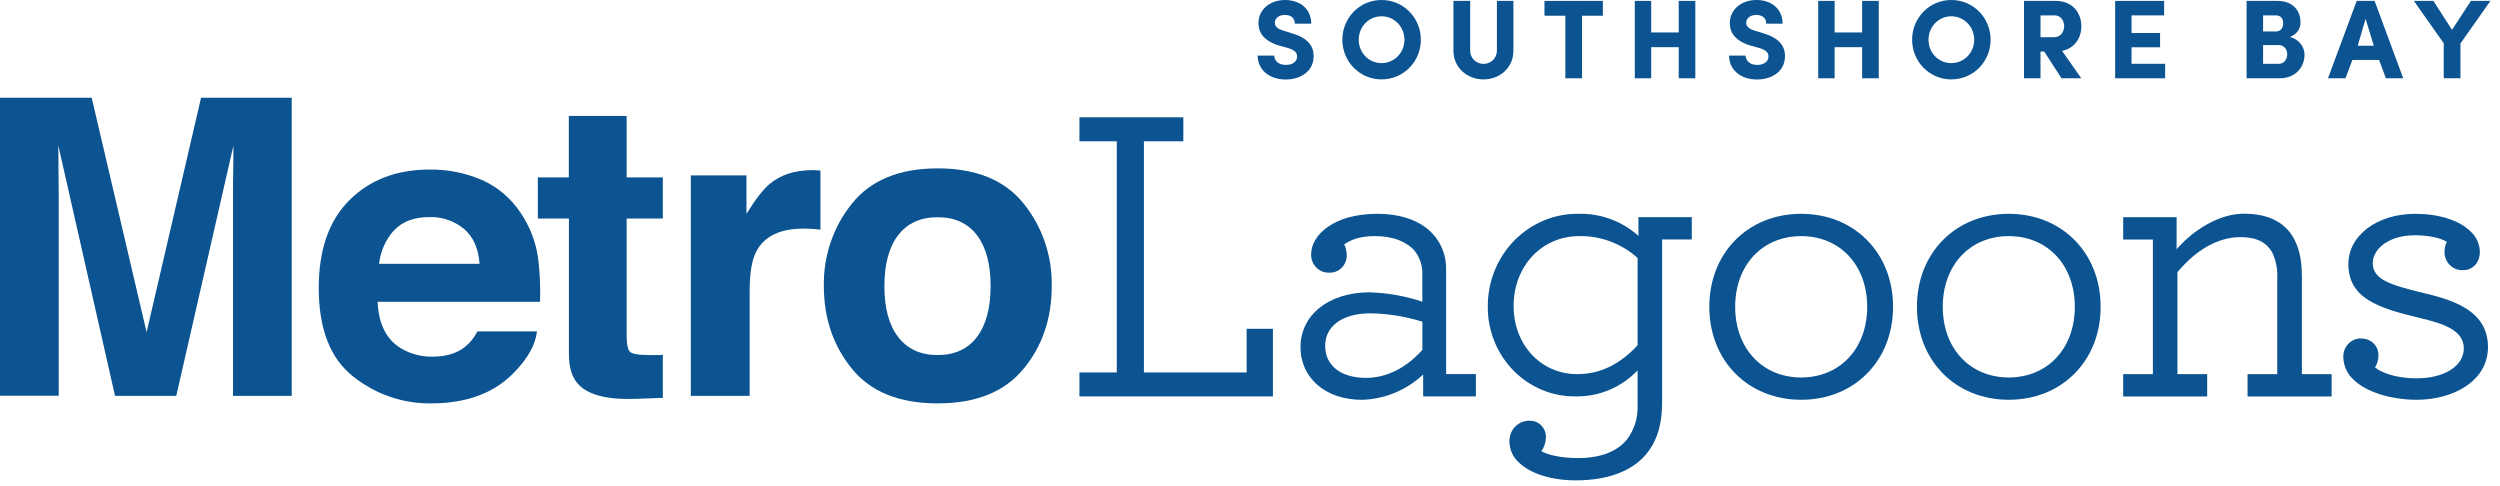
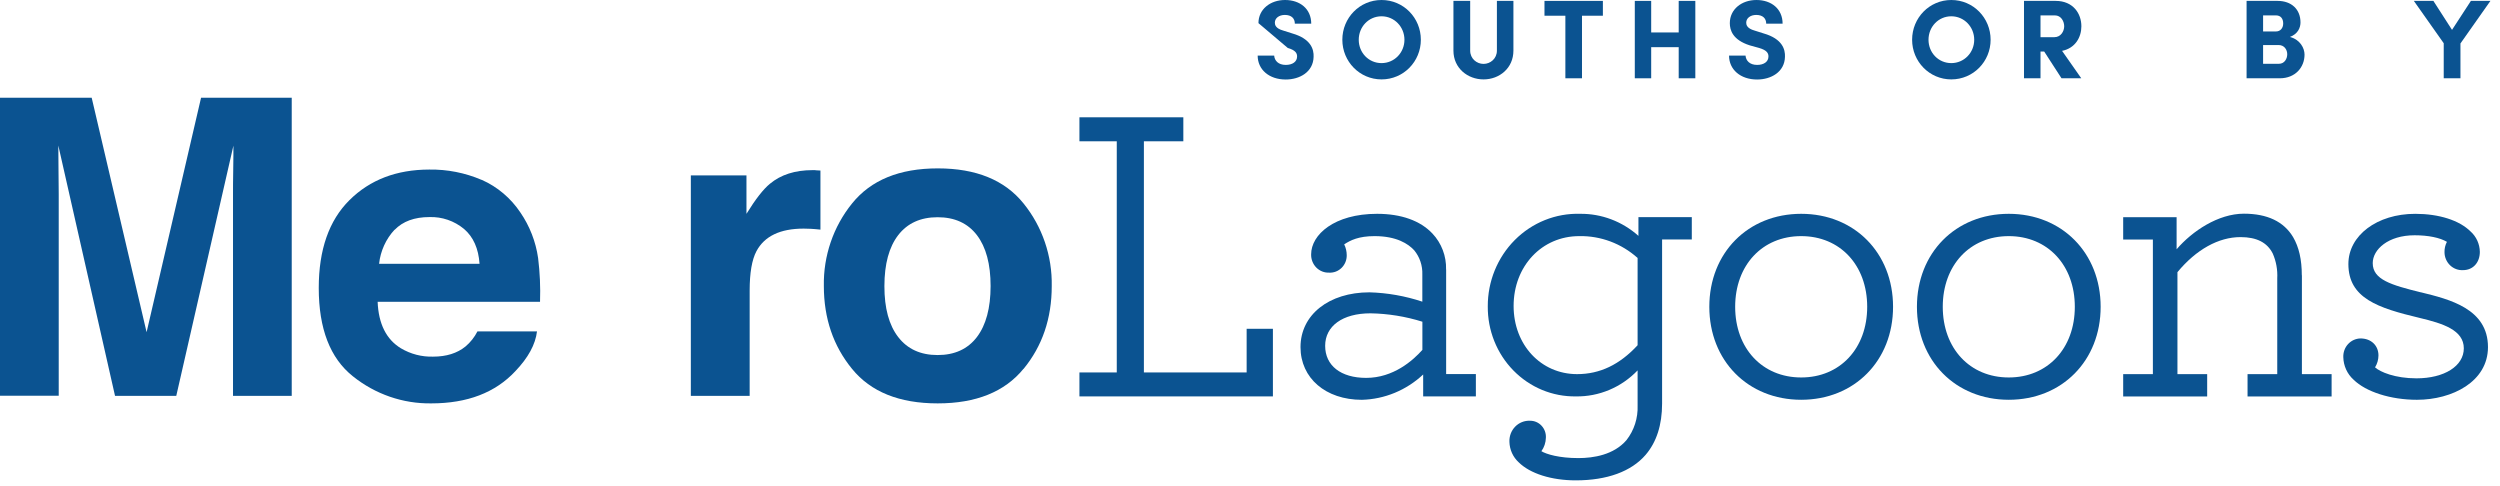
<svg xmlns="http://www.w3.org/2000/svg" width="221px" height="43px" viewBox="0 0 221 43" version="1.1">
  <title>southshore bay</title>
  <g id="Page-1" stroke="none" stroke-width="1" fill="none" fill-rule="evenodd">
    <g id="southshore-bay" transform="translate(-0, 0)" fill="#0B5391" fill-rule="nonzero">
      <polygon id="Path" points="110.203 32.924 101.12 32.924 101.12 12.49 104.607 12.49 104.607 10.369 95.422 10.369 95.422 12.49 98.722 12.49 98.722 32.924 95.422 32.924 95.422 35.042 112.525 35.042 112.525 29.065 110.203 29.065" />
      <path d="M125.739,28.442 L125.739,30.929 C124.903,31.87 123.174,33.405 120.767,33.405 C118.531,33.405 117.144,32.32 117.144,30.571 C117.144,28.822 118.681,27.698 121.148,27.698 C122.708,27.724 124.256,27.974 125.747,28.442 L125.739,28.442 Z M127.833,23.819 C127.848,23.235 127.75,22.653 127.543,22.109 C127.336,21.564 127.026,21.067 126.63,20.648 C125.553,19.504 123.862,18.901 121.735,18.901 C117.95,18.901 115.905,20.746 115.905,22.484 C115.899,22.7 115.936,22.914 116.014,23.114 C116.092,23.314 116.209,23.496 116.358,23.648 C116.507,23.799 116.685,23.918 116.88,23.996 C117.076,24.074 117.285,24.11 117.495,24.101 C117.697,24.112 117.9,24.08 118.09,24.007 C118.28,23.934 118.453,23.821 118.599,23.677 C118.745,23.532 118.861,23.358 118.939,23.165 C119.016,22.973 119.055,22.766 119.051,22.557 C119.05,22.225 118.973,21.898 118.827,21.602 C119.375,21.239 120.104,20.873 121.51,20.873 C123.459,20.873 124.492,21.555 125.016,22.126 C125.506,22.722 125.762,23.485 125.734,24.264 L125.734,26.667 C124.222,26.165 122.649,25.887 121.061,25.842 C117.473,25.842 114.965,27.833 114.965,30.684 C114.965,33.428 117.193,35.343 120.386,35.343 C122.397,35.292 124.322,34.497 125.808,33.104 L125.808,35.042 L130.467,35.042 L130.467,33.07 L127.839,33.07 L127.839,23.819 L127.833,23.819 Z" id="Shape" />
      <path d="M133.803,27.048 C133.803,23.527 136.297,20.873 139.603,20.873 C141.497,20.836 143.337,21.525 144.764,22.805 L144.764,30.518 C143.179,32.236 141.431,33.073 139.416,33.073 C136.215,33.073 133.803,30.481 133.803,27.048 L133.803,27.048 Z M144.838,20.851 C143.408,19.573 141.571,18.879 139.677,18.901 C138.614,18.87 137.555,19.059 136.565,19.456 C135.574,19.854 134.671,20.452 133.91,21.216 C133.149,21.979 132.545,22.892 132.135,23.9 C131.724,24.908 131.515,25.991 131.52,27.084 C131.511,28.135 131.706,29.177 132.094,30.15 C132.482,31.122 133.056,32.005 133.781,32.746 C134.506,33.488 135.367,34.073 136.315,34.467 C137.263,34.861 138.279,35.056 139.301,35.042 C140.316,35.058 141.323,34.863 142.262,34.468 C143.201,34.073 144.052,33.486 144.764,32.743 L144.764,35.842 C144.808,36.952 144.459,38.04 143.782,38.906 C142.656,40.219 140.847,40.495 139.529,40.495 C137.835,40.495 136.7,40.154 136.259,39.887 C136.507,39.542 136.646,39.127 136.656,38.698 C136.667,38.503 136.638,38.307 136.572,38.124 C136.506,37.94 136.404,37.773 136.272,37.632 C136.14,37.49 135.981,37.379 135.805,37.303 C135.629,37.228 135.441,37.191 135.25,37.194 C135.008,37.183 134.766,37.223 134.54,37.314 C134.314,37.404 134.109,37.542 133.938,37.719 C133.767,37.895 133.633,38.107 133.546,38.339 C133.46,38.572 133.421,38.821 133.433,39.07 C133.443,39.412 133.522,39.748 133.663,40.057 C133.805,40.367 134.006,40.643 134.255,40.87 C135.264,41.867 137.15,42.464 139.296,42.464 C142.072,42.464 144.207,41.678 145.471,40.211 C146.438,39.084 146.929,37.566 146.929,35.67 L146.929,21.169 L149.555,21.169 L149.555,19.197 L144.838,19.197 L144.838,20.848 L144.838,20.851 Z" id="Shape" />
      <path d="M165.06,27.121 C165.06,30.799 162.662,33.368 159.225,33.368 C155.788,33.368 153.389,30.799 153.389,27.121 C153.389,23.442 155.788,20.873 159.225,20.873 C162.662,20.873 165.06,23.442 165.06,27.121 L165.06,27.121 Z M159.225,18.901 C154.519,18.901 151.104,22.357 151.104,27.121 C151.104,31.884 154.519,35.34 159.225,35.34 C163.931,35.34 167.346,31.884 167.346,27.121 C167.346,22.357 163.928,18.901 159.225,18.901 L159.225,18.901 Z" id="Shape" />
      <path d="M183.414,27.121 C183.414,30.799 181.013,33.368 177.575,33.368 C174.138,33.368 171.74,30.799 171.74,27.121 C171.74,23.442 174.141,20.873 177.575,20.873 C181.01,20.873 183.414,23.442 183.414,27.121 L183.414,27.121 Z M177.575,18.901 C172.872,18.901 169.457,22.357 169.457,27.121 C169.457,31.884 172.872,35.34 177.575,35.34 C182.279,35.34 185.697,31.884 185.697,27.121 C185.697,22.357 182.271,18.901 177.575,18.901 Z" id="Shape" />
      <path d="M203.48,24.338 C203.48,22.946 203.227,21.845 202.709,20.958 C201.887,19.586 200.429,18.89 198.362,18.89 C196.09,18.89 193.793,20.428 192.412,22.037 L192.412,19.2 L187.689,19.2 L187.689,21.172 L190.315,21.172 L190.315,33.073 L187.689,33.073 L187.689,35.045 L195.114,35.045 L195.114,33.073 L192.486,33.073 L192.486,24.059 C194.147,22.053 196.123,20.96 198.061,20.96 C199.486,20.96 200.418,21.434 200.911,22.411 C201.213,23.101 201.349,23.856 201.309,24.611 L201.309,33.073 L198.683,33.073 L198.683,35.045 L206.114,35.045 L206.114,33.073 L203.488,33.073 L203.488,24.341 L203.48,24.338 Z" id="Path" />
      <path d="M214.003,25.843 C211.366,25.192 209.749,24.716 209.749,23.262 C209.749,22.051 211.119,20.798 213.449,20.798 C214.658,20.798 215.688,21.009 216.308,21.378 C216.159,21.66 216.085,21.978 216.094,22.299 C216.096,22.515 216.14,22.729 216.225,22.927 C216.31,23.125 216.433,23.304 216.586,23.451 C216.74,23.599 216.922,23.713 217.12,23.787 C217.318,23.86 217.528,23.892 217.738,23.879 C218.61,23.879 219.218,23.214 219.218,22.262 C219.212,21.919 219.135,21.582 218.994,21.271 C218.852,20.961 218.648,20.684 218.396,20.46 C217.396,19.471 215.611,18.902 213.504,18.902 C210.138,18.902 207.597,20.809 207.597,23.338 C207.597,26.364 210.204,27.223 213.887,28.102 C215.951,28.595 217.801,29.172 217.801,30.795 C217.801,32.355 216.08,33.445 213.616,33.445 C211.714,33.445 210.407,32.882 209.954,32.476 C210.148,32.16 210.252,31.796 210.256,31.423 C210.256,30.538 209.603,29.918 208.666,29.918 C208.46,29.922 208.257,29.969 208.069,30.054 C207.88,30.14 207.71,30.263 207.569,30.417 C207.427,30.571 207.317,30.753 207.245,30.951 C207.173,31.149 207.14,31.36 207.148,31.572 C207.156,31.95 207.24,32.322 207.396,32.664 C207.552,33.007 207.775,33.312 208.052,33.561 C209.149,34.642 211.341,35.341 213.654,35.341 C216.776,35.341 219.937,33.741 219.937,30.682 C219.937,27.285 216.519,26.457 214.022,25.843 L214.003,25.843 Z" id="Path" />
      <path d="M17.774,8.639 L25.789,8.639 L25.789,34.997 L20.598,34.997 L20.598,17.169 C20.598,16.656 20.598,15.938 20.617,15.014 C20.636,14.09 20.633,13.377 20.633,12.876 L15.582,34.997 L10.169,34.997 L5.156,12.865 C5.156,13.366 5.161,14.079 5.172,15.003 C5.172,15.927 5.191,16.645 5.191,17.157 L5.191,34.985 L0,34.985 L0,8.639 L8.105,8.639 L12.959,29.366 L17.774,8.639 Z" id="Path" />
      <path d="M34.882,20.304 C34.115,21.128 33.634,22.188 33.511,23.321 L42.392,23.321 C42.299,21.969 41.842,20.942 41.021,20.24 C40.158,19.525 39.074,19.153 37.965,19.189 C36.641,19.189 35.615,19.564 34.887,20.316 L34.882,20.304 Z M42.592,15.902 C43.969,16.512 45.15,17.51 45.999,18.78 C46.823,19.979 47.361,21.36 47.569,22.811 C47.727,24.094 47.784,25.387 47.739,26.679 L33.383,26.679 C33.463,28.636 34.15,30.006 35.444,30.791 C36.307,31.302 37.291,31.556 38.286,31.527 C39.459,31.527 40.413,31.228 41.148,30.631 C41.585,30.263 41.946,29.808 42.208,29.293 L47.471,29.293 C47.332,30.452 46.692,31.626 45.552,32.817 C43.785,34.71 41.313,35.657 38.135,35.659 C35.623,35.697 33.173,34.851 31.193,33.262 C29.183,31.662 28.178,29.06 28.178,25.456 C28.178,22.076 29.083,19.487 30.894,17.69 C32.705,15.893 35.055,14.993 37.943,14.989 C39.533,14.964 41.111,15.274 42.578,15.902" id="Shape" />
-       <path d="M47.543,19.316 L47.543,15.682 L50.284,15.682 L50.284,10.249 L55.393,10.249 L55.393,15.682 L58.594,15.682 L58.594,19.316 L55.393,19.316 L55.393,29.614 C55.393,30.414 55.495,30.912 55.7,31.107 C55.904,31.302 56.531,31.396 57.58,31.389 L58.079,31.389 C58.252,31.389 58.424,31.389 58.594,31.363 L58.594,35.172 L56.152,35.259 C53.715,35.344 52.051,34.927 51.161,34.009 C50.584,33.426 50.294,32.526 50.292,31.307 L50.292,19.316 L47.543,19.316 Z" id="Path" />
      <path d="M72.083,15.051 L72.527,15.076 L72.527,20.299 C72.201,20.262 71.913,20.24 71.658,20.226 C71.403,20.211 71.201,20.209 71.044,20.209 C68.969,20.209 67.576,20.876 66.867,22.211 C66.469,22.963 66.27,24.119 66.27,25.682 L66.27,34.997 L61.07,34.997 L61.07,15.507 L65.987,15.507 L65.987,18.904 C66.786,17.607 67.479,16.719 68.068,16.24 C69.032,15.44 70.286,15.04 71.828,15.04 C71.927,15.04 72.006,15.04 72.072,15.04" id="Path" />
      <path d="M86.357,29.797 C87.163,28.736 87.567,27.234 87.569,25.29 C87.57,23.347 87.166,21.844 86.357,20.783 C85.548,19.73 84.39,19.203 82.884,19.203 C81.379,19.203 80.219,19.73 79.403,20.783 C78.59,21.837 78.183,23.339 78.181,25.29 C78.179,27.241 78.587,28.744 79.403,29.797 C80.219,30.856 81.379,31.386 82.884,31.386 C84.39,31.386 85.548,30.856 86.357,29.797 Z M90.468,32.614 C88.804,34.644 86.278,35.659 82.89,35.659 C79.502,35.659 76.981,34.644 75.325,32.614 C73.662,30.584 72.83,28.143 72.828,25.29 C72.778,22.625 73.665,20.031 75.325,17.983 C76.988,15.918 79.513,14.885 82.901,14.885 C86.288,14.885 88.815,15.918 90.479,17.983 C92.139,20.031 93.024,22.625 92.974,25.29 C92.974,28.15 92.142,30.591 90.479,32.614" id="Shape" />
-       <path d="M111.178,4.914 C111.178,6.145 112.18,7.029 113.66,7.029 C114.881,7.029 116.092,6.374 116.122,5.023 C116.151,4.378 115.903,3.435 114.245,2.958 L113.431,2.7 C112.756,2.512 112.697,2.184 112.697,2.005 C112.697,1.598 113.074,1.32 113.58,1.32 C114.166,1.32 114.464,1.628 114.464,2.095 L115.913,2.095 C115.913,0.784 114.92,0 113.6,0 C112.29,0 111.247,0.824 111.247,2.045 C111.247,2.671 111.505,3.534 113.014,4.011 L113.838,4.239 C114.523,4.438 114.672,4.706 114.662,5.013 C114.652,5.46 114.255,5.738 113.66,5.738 C112.994,5.738 112.667,5.351 112.637,4.914 L111.178,4.914 Z" id="Path" />
+       <path d="M111.178,4.914 C111.178,6.145 112.18,7.029 113.66,7.029 C114.881,7.029 116.092,6.374 116.122,5.023 C116.151,4.378 115.903,3.435 114.245,2.958 L113.431,2.7 C112.756,2.512 112.697,2.184 112.697,2.005 C112.697,1.598 113.074,1.32 113.58,1.32 C114.166,1.32 114.464,1.628 114.464,2.095 L115.913,2.095 C115.913,0.784 114.92,0 113.6,0 C112.29,0 111.247,0.824 111.247,2.045 L113.838,4.239 C114.523,4.438 114.672,4.706 114.662,5.013 C114.652,5.46 114.255,5.738 113.66,5.738 C112.994,5.738 112.667,5.351 112.637,4.914 L111.178,4.914 Z" id="Path" />
      <path d="M120.113,3.514 C120.113,2.373 120.987,1.44 122.128,1.44 C123.26,1.44 124.153,2.373 124.153,3.514 C124.153,4.656 123.26,5.579 122.128,5.579 C120.987,5.579 120.113,4.656 120.113,3.514 Z M118.663,3.514 C118.663,5.44 120.192,7.019 122.128,7.019 C124.074,7.019 125.603,5.44 125.603,3.514 C125.603,1.578 124.074,0 122.128,0 C120.192,0 118.663,1.578 118.663,3.514 Z" id="Shape" />
      <path d="M131.145,5.649 C130.539,5.649 129.964,5.182 129.964,4.477 L129.964,0.079 L128.484,0.079 L128.484,4.477 C128.484,6.026 129.745,7.019 131.145,7.019 C132.545,7.019 133.786,6.026 133.786,4.477 L133.786,0.079 L132.326,0.079 L132.326,4.477 C132.326,5.182 131.751,5.649 131.145,5.649 Z" id="Path" />
      <polygon id="Path" points="136.532 1.39 138.379 1.39 138.379 6.92 139.848 6.92 139.848 1.39 141.695 1.39 141.695 0.079 136.532 0.079" />
      <polygon id="Path" points="148.397 0.079 148.397 2.869 145.965 2.869 145.965 0.079 144.516 0.079 144.516 6.92 145.965 6.92 145.965 4.17 148.397 4.17 148.397 6.92 149.867 6.92 149.867 0.079" />
      <path d="M152.847,4.914 C152.847,6.145 153.849,7.029 155.329,7.029 C156.55,7.029 157.761,6.374 157.791,5.023 C157.82,4.378 157.572,3.435 155.914,2.958 L155.1,2.7 C154.425,2.512 154.366,2.184 154.366,2.005 C154.366,1.598 154.743,1.32 155.249,1.32 C155.835,1.32 156.133,1.628 156.133,2.095 L157.582,2.095 C157.582,0.784 156.589,0 155.269,0 C153.959,0 152.916,0.824 152.916,2.045 C152.916,2.671 153.174,3.534 154.683,4.011 L155.507,4.239 C156.192,4.438 156.341,4.706 156.331,5.013 C156.321,5.46 155.924,5.738 155.329,5.738 C154.663,5.738 154.336,5.351 154.306,4.914 L152.847,4.914 Z" id="Path" />
-       <polygon id="Path" points="164.611 0.079 164.611 2.869 162.179 2.869 162.179 0.079 160.73 0.079 160.73 6.92 162.179 6.92 162.179 4.17 164.611 4.17 164.611 6.92 166.081 6.92 166.081 0.079" />
      <path d="M170.48,3.514 C170.48,2.373 171.354,1.44 172.495,1.44 C173.627,1.44 174.521,2.373 174.521,3.514 C174.521,4.656 173.627,5.579 172.495,5.579 C171.354,5.579 170.48,4.656 170.48,3.514 Z M169.031,3.514 C169.031,5.44 170.56,7.019 172.495,7.019 C174.441,7.019 175.97,5.44 175.97,3.514 C175.97,1.578 174.441,0 172.495,0 C170.56,0 169.031,1.578 169.031,3.514 Z" id="Shape" />
      <path d="M181.651,1.36 C182.207,1.36 182.475,1.896 182.475,2.323 C182.475,2.76 182.177,3.286 181.612,3.286 L180.381,3.286 L180.381,1.36 L181.651,1.36 Z M182.287,4.497 C183.458,4.259 183.994,3.286 183.994,2.323 C183.994,1.201 183.269,0.079 181.721,0.079 L178.921,0.079 L178.921,6.92 L180.381,6.92 L180.381,4.557 L180.708,4.557 L182.237,6.92 L183.984,6.92 L182.287,4.497 Z" id="Shape" />
-       <polygon id="Path" points="186.98 6.92 191.397 6.92 191.397 5.639 188.429 5.639 188.429 4.18 190.951 4.18 190.951 2.919 188.429 2.919 188.429 1.36 191.308 1.36 191.308 0.079 186.98 0.079" />
      <path d="M203.363,1.986 C203.363,0.824 202.569,0.079 201.338,0.079 L198.598,0.079 L198.598,6.92 L201.537,6.92 C202.897,6.92 203.721,5.957 203.721,4.825 C203.721,4.259 203.334,3.504 202.43,3.266 C203.145,2.998 203.363,2.432 203.363,1.986 Z M200.057,2.78 L200.057,1.36 L201.189,1.36 C201.616,1.36 201.834,1.648 201.834,2.075 C201.834,2.482 201.586,2.78 201.199,2.78 L200.057,2.78 Z M201.427,3.981 C201.944,3.981 202.192,4.408 202.192,4.795 C202.192,5.202 201.944,5.639 201.457,5.639 L200.057,5.639 L200.057,3.981 L201.427,3.981 Z" id="Shape" />
-       <path d="M208.424,4.041 L209.119,1.658 L209.843,4.041 L208.424,4.041 Z M210.31,5.301 L210.915,6.92 L212.444,6.92 L209.913,0.079 L208.334,0.079 L205.793,6.92 L207.342,6.92 L207.947,5.301 L210.31,5.301 Z" id="Shape" />
      <polygon id="Path" points="217.504 6.92 217.504 3.842 220.154 0.079 218.427 0.079 216.759 2.641 215.111 0.079 213.384 0.079 216.025 3.822 216.025 6.92" />
    </g>
  </g>
</svg>